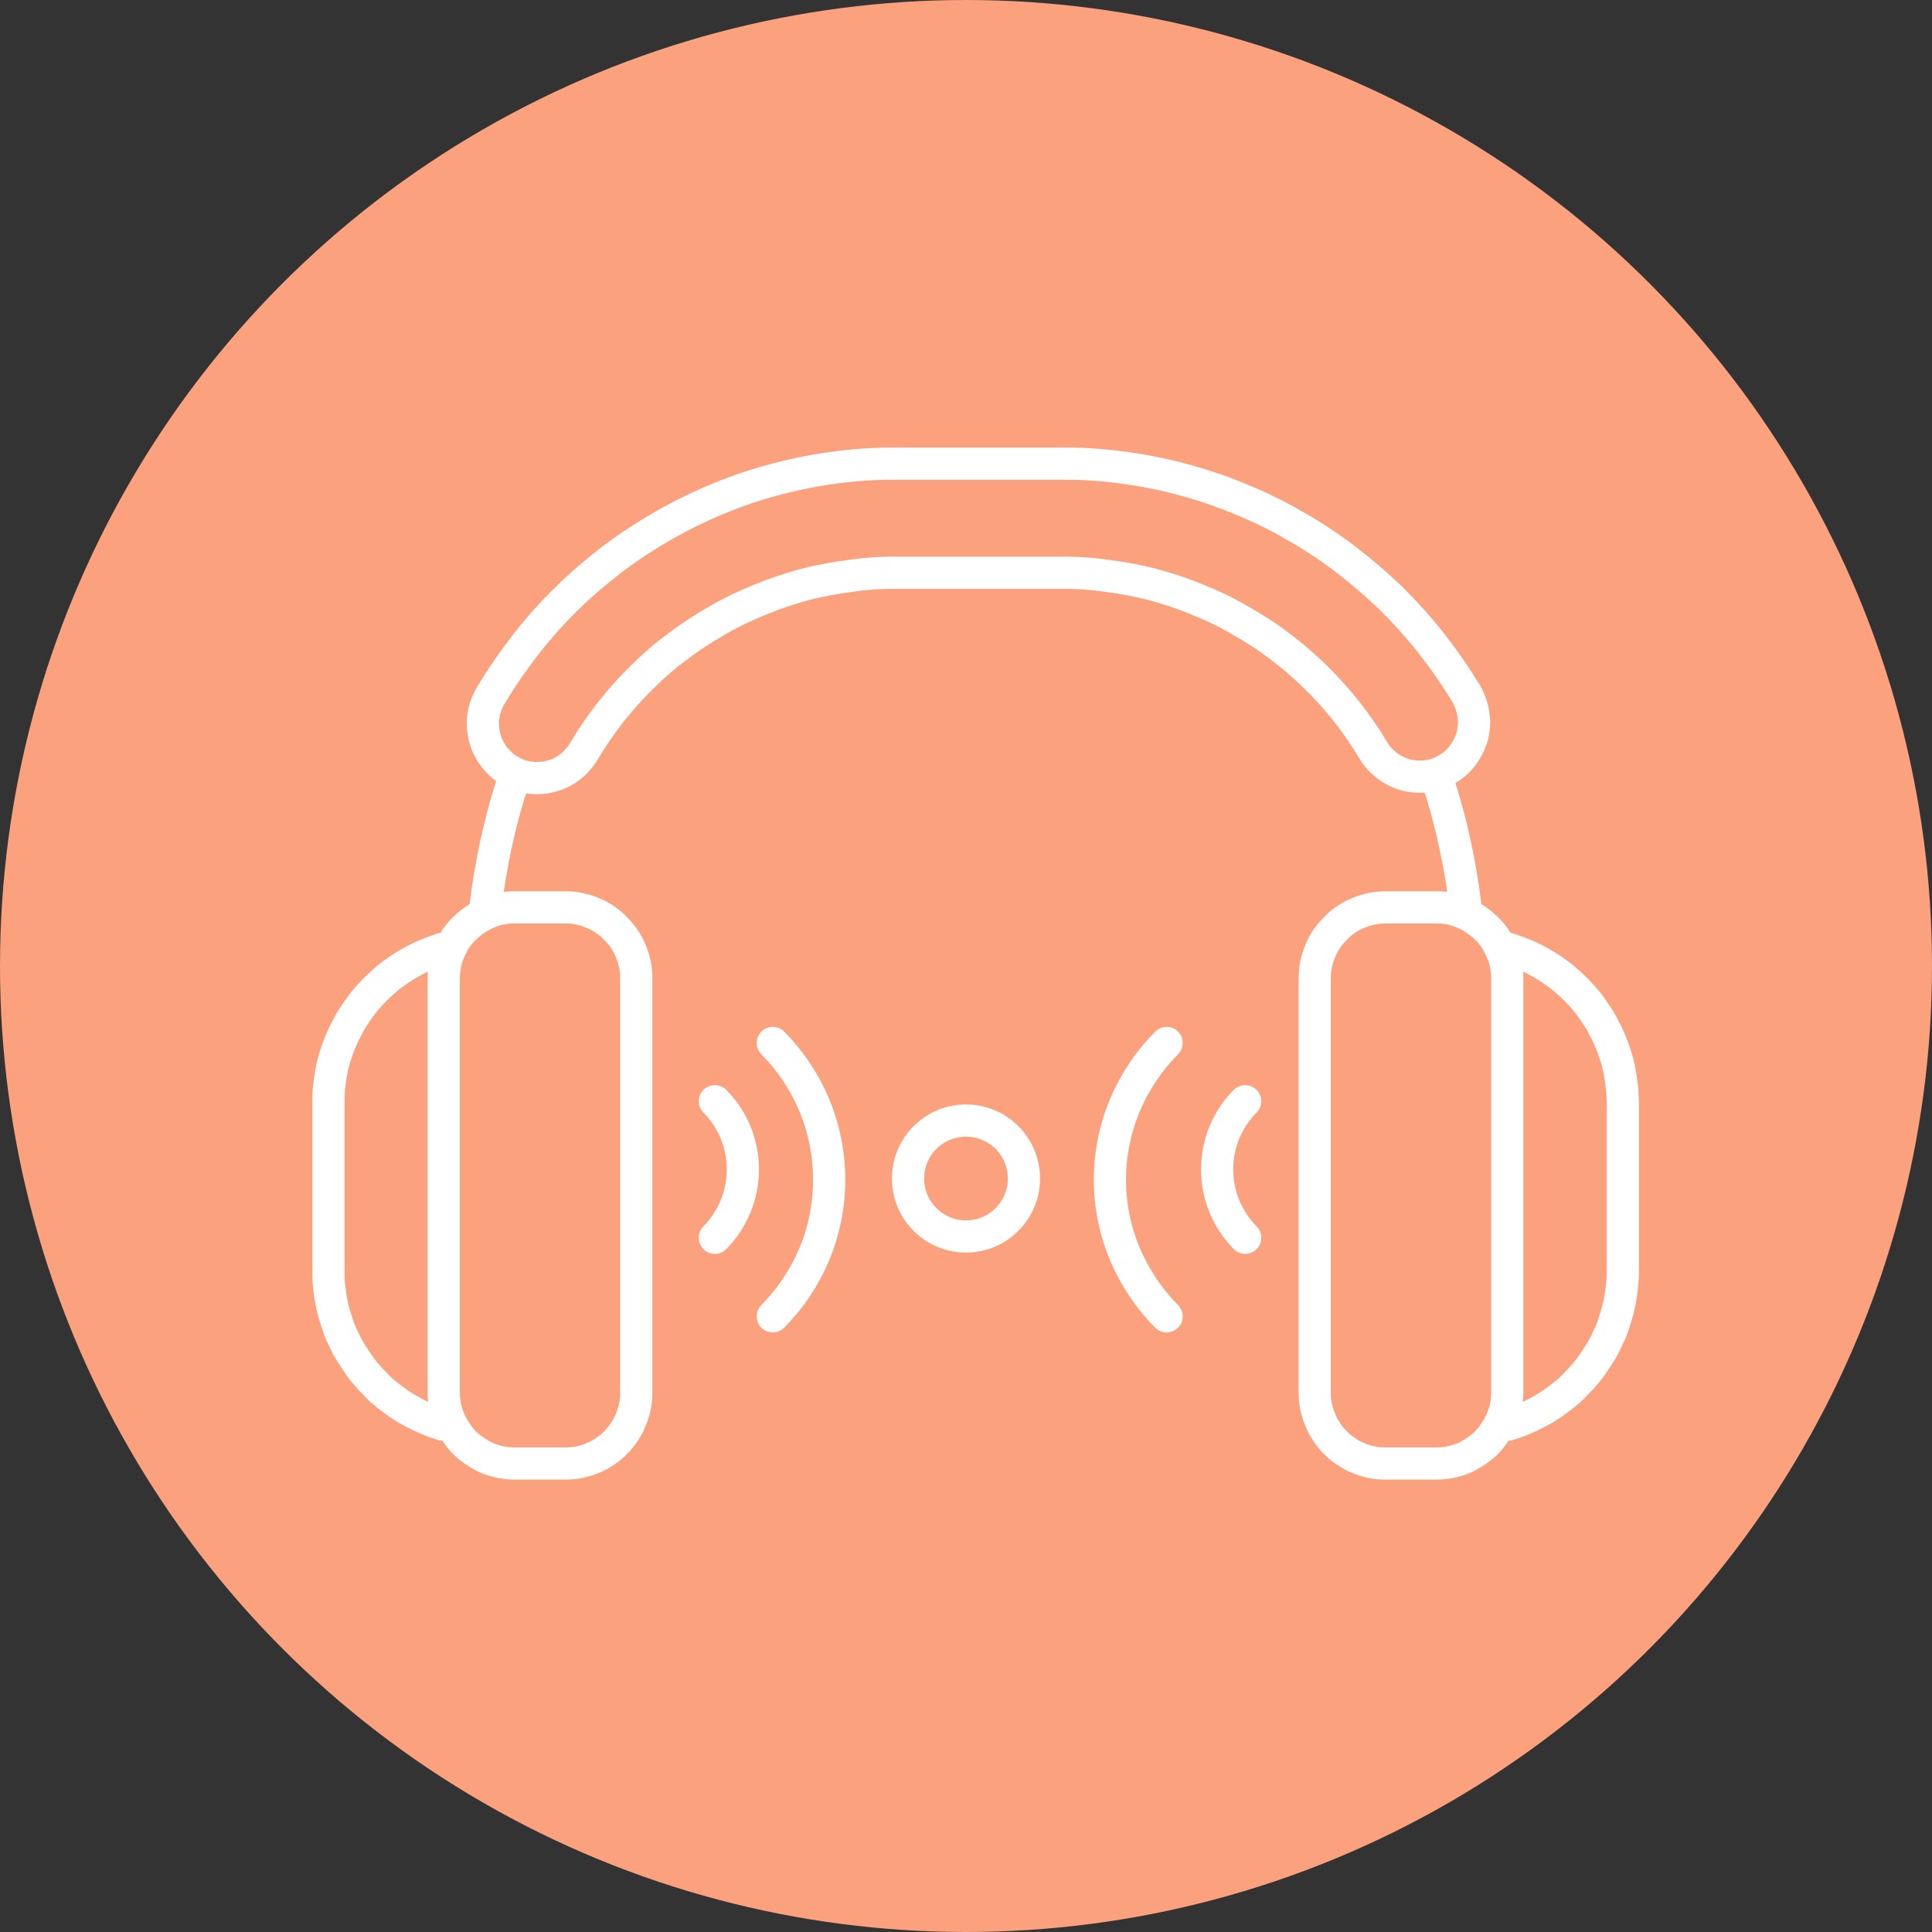
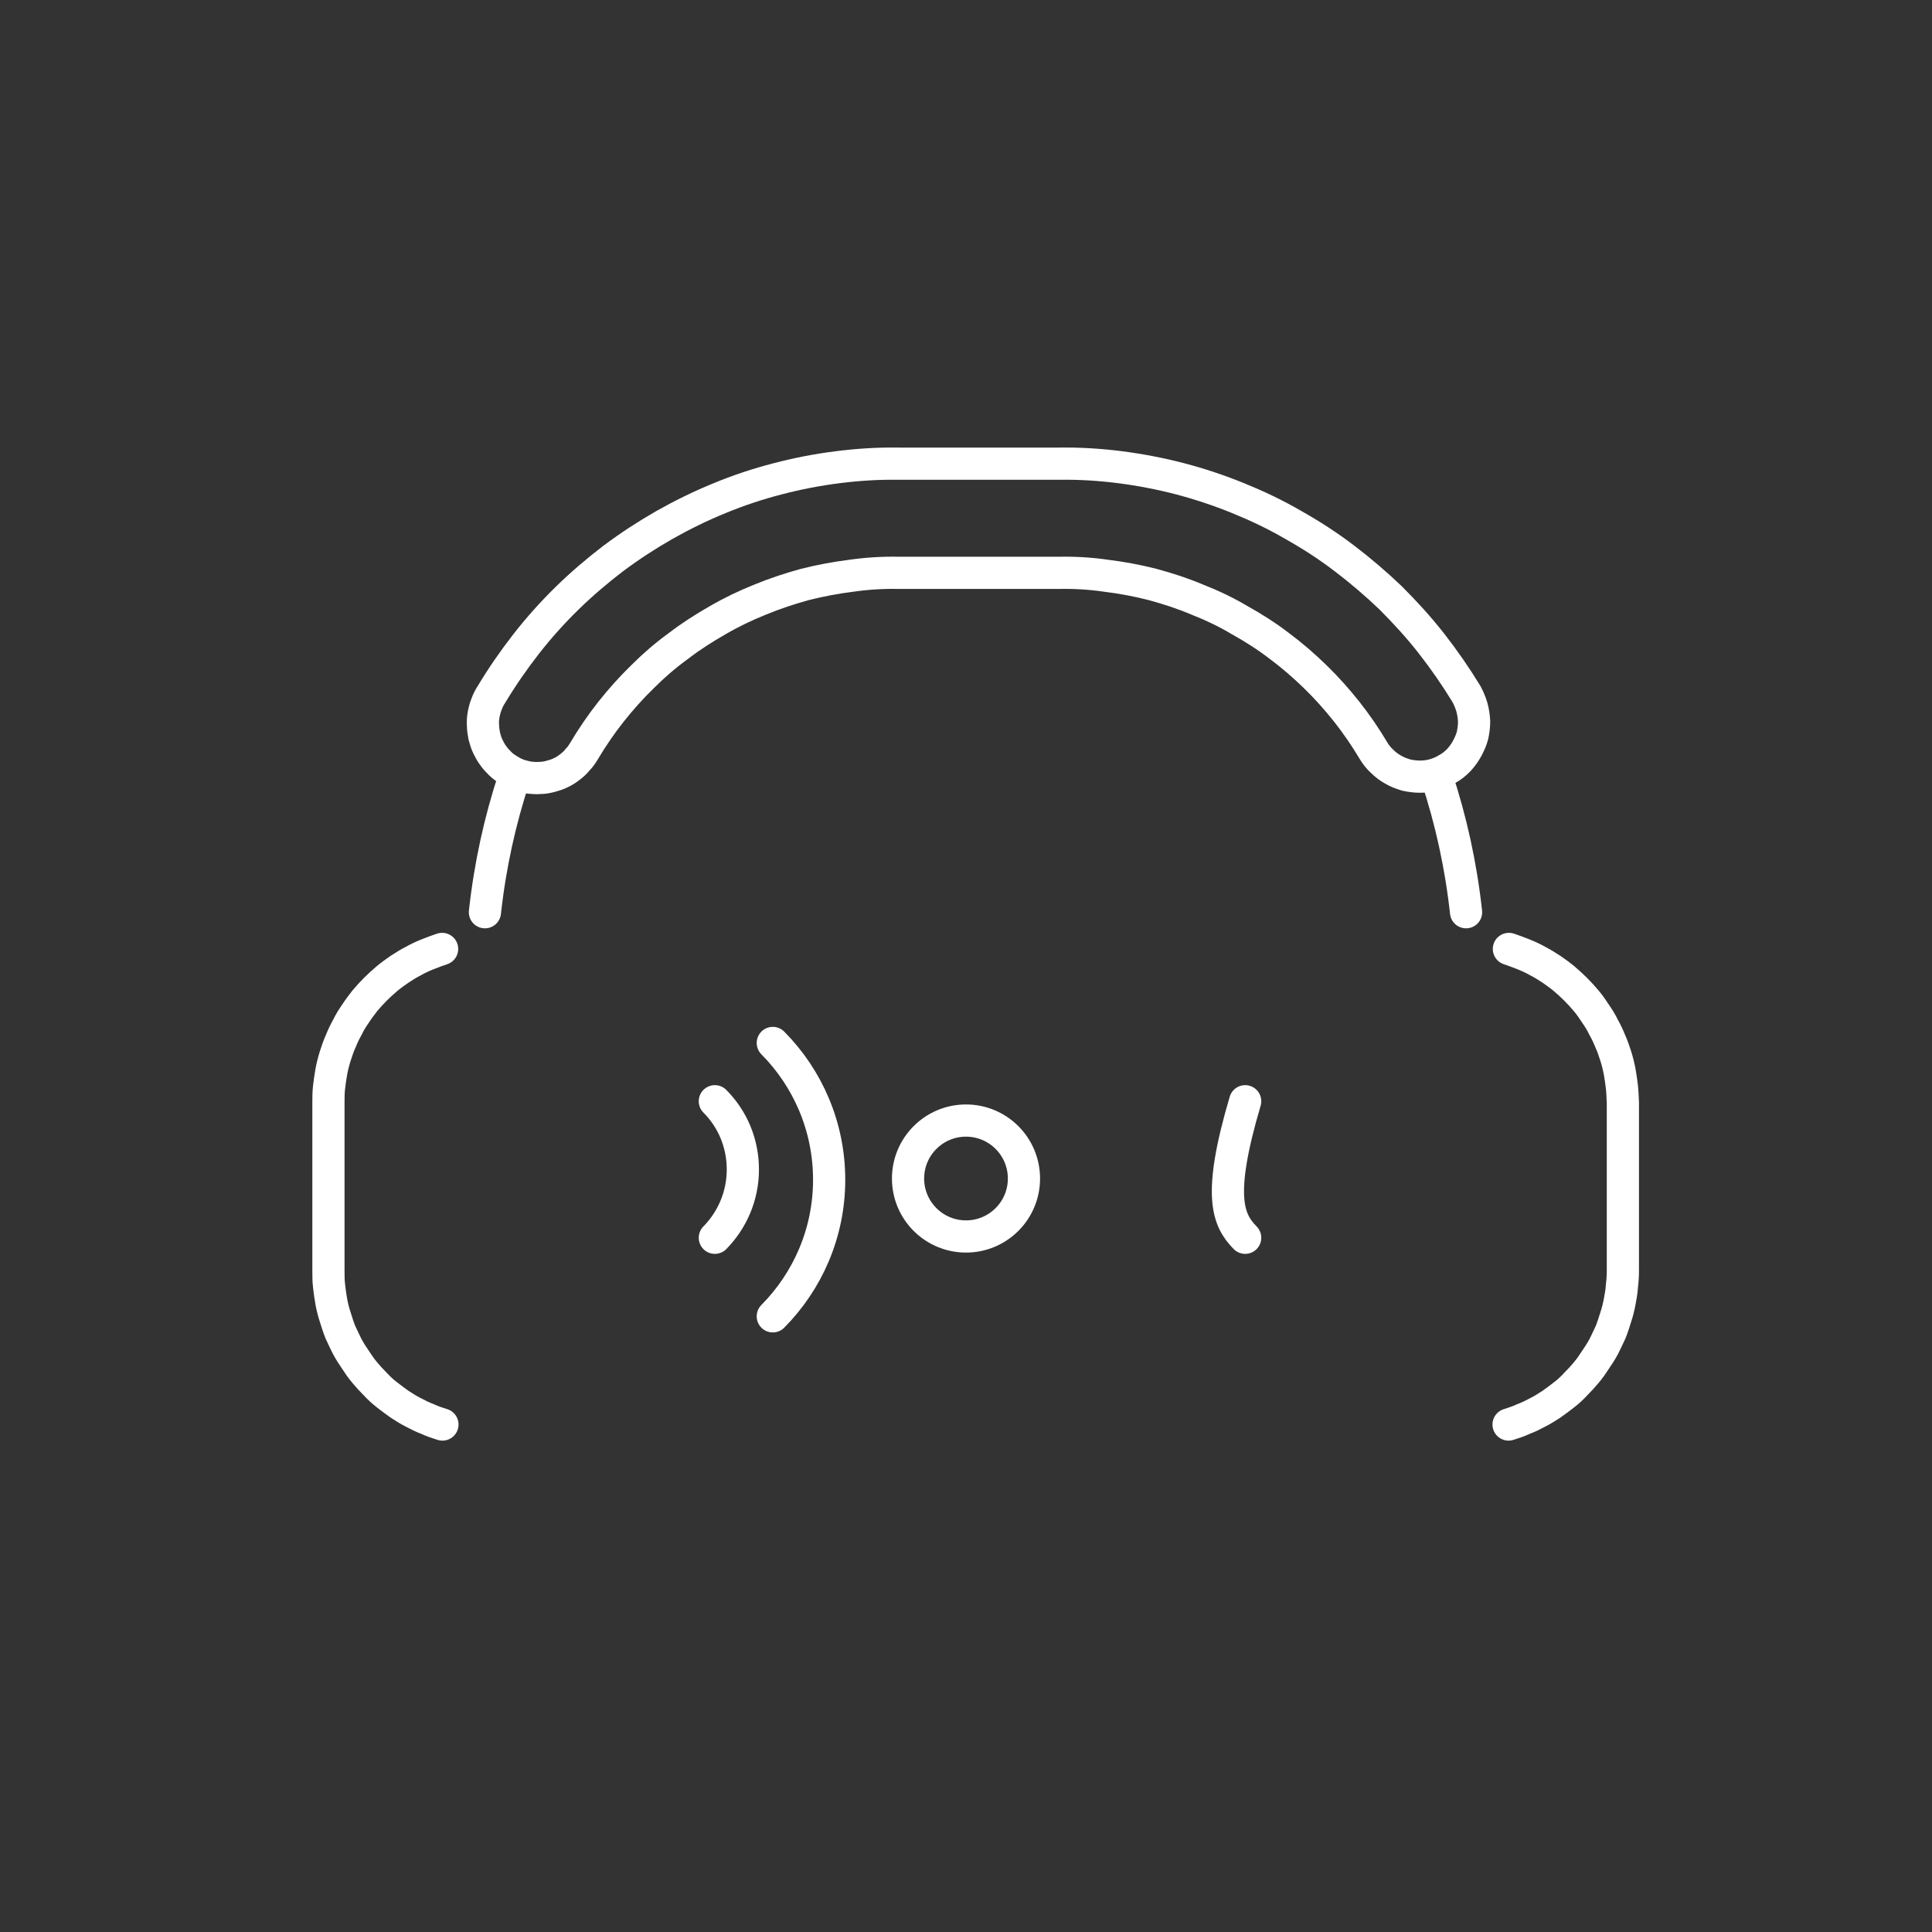
<svg xmlns="http://www.w3.org/2000/svg" width="60" height="60" viewBox="0 0 60 60" fill="none">
  <rect x="0" y="0" width="60" height="60" fill="#333333" stroke="none" />
  <desc>
			Created with Pixso.
	</desc>
  <defs />
-   <circle id="bg" cx="30" cy="30" r="30" fill="#FBA17E" fill-opacity="1" />
  <path id="path" d="M43.67 24.07C43.54 24.03 43.4 23.98 43.28 23.91C43.15 23.84 43.03 23.75 42.93 23.65C42.82 23.55 42.73 23.44 42.66 23.32C42.41 22.9 42.13 22.49 41.83 22.11C41.52 21.72 41.2 21.36 40.85 21.02C40.49 20.67 40.12 20.35 39.73 20.06C39.34 19.76 38.93 19.5 38.5 19.26C38.08 19.01 37.64 18.8 37.18 18.62C36.73 18.43 36.27 18.28 35.79 18.15C35.32 18.03 34.84 17.94 34.35 17.88C33.87 17.81 33.38 17.78 32.89 17.79L27.91 17.79C27.42 17.78 26.93 17.81 26.44 17.88C25.96 17.94 25.48 18.03 25 18.15C24.53 18.28 24.07 18.43 23.61 18.62C23.16 18.8 22.72 19.01 22.29 19.26C21.87 19.5 21.46 19.76 21.07 20.06C20.67 20.35 20.3 20.67 19.95 21.02C19.6 21.36 19.28 21.72 18.97 22.11C18.67 22.49 18.39 22.9 18.14 23.32C18.08 23.42 18.02 23.51 17.94 23.59C17.87 23.68 17.79 23.75 17.7 23.82C17.61 23.89 17.52 23.95 17.41 24C17.31 24.05 17.21 24.08 17.1 24.11C16.99 24.14 16.88 24.16 16.77 24.16C16.66 24.17 16.55 24.16 16.44 24.15C16.32 24.13 16.22 24.1 16.11 24.07C16.01 24.03 15.9 23.98 15.81 23.92C15.71 23.86 15.62 23.8 15.54 23.72C15.46 23.64 15.38 23.56 15.32 23.47C15.25 23.38 15.2 23.28 15.15 23.18C15.1 23.08 15.07 22.97 15.04 22.86C15.02 22.75 15 22.64 15 22.53C14.99 22.42 15 22.3 15.02 22.19C15.04 22.08 15.07 21.97 15.11 21.87C15.15 21.76 15.2 21.66 15.26 21.57C15.59 21.02 15.95 20.5 16.34 20C16.73 19.5 17.15 19.03 17.61 18.58C18.06 18.14 18.54 17.73 19.05 17.34C19.56 16.96 20.08 16.62 20.64 16.3C21.19 15.99 21.76 15.71 22.35 15.47C22.93 15.23 23.53 15.03 24.15 14.87C24.76 14.71 25.38 14.59 26.01 14.51C26.64 14.43 27.27 14.39 27.91 14.4L32.89 14.4C33.53 14.39 34.16 14.43 34.79 14.51C35.41 14.59 36.04 14.71 36.65 14.87C37.26 15.03 37.86 15.23 38.45 15.47C39.04 15.71 39.61 15.98 40.16 16.3C40.71 16.61 41.24 16.95 41.75 17.34C42.25 17.72 42.73 18.13 43.19 18.57C43.64 19.02 44.07 19.49 44.46 19.99C44.85 20.49 45.21 21.01 45.54 21.55C45.61 21.68 45.67 21.82 45.71 21.96C45.75 22.1 45.77 22.25 45.78 22.4C45.78 22.55 45.76 22.7 45.73 22.84C45.69 22.99 45.63 23.12 45.56 23.25C45.49 23.38 45.4 23.5 45.3 23.61C45.19 23.72 45.08 23.81 44.95 23.88C44.82 23.96 44.68 24.02 44.54 24.06C44.4 24.1 44.25 24.12 44.1 24.12C43.96 24.12 43.81 24.1 43.67 24.07Z" stroke="#FFFFFF" stroke-opacity="1" stroke-width="1" />
  <path id="path" d="" stroke="#FFFFFF" stroke-opacity="1" stroke-width="1" />
  <path id="path" d="M46.86 29.47C47.01 29.52 47.17 29.58 47.32 29.64C47.47 29.7 47.62 29.77 47.76 29.85C47.9 29.92 48.04 30.01 48.18 30.1C48.31 30.19 48.45 30.29 48.57 30.39C48.7 30.5 48.82 30.61 48.93 30.72C49.05 30.84 49.16 30.96 49.26 31.08C49.37 31.21 49.46 31.34 49.55 31.48C49.64 31.61 49.73 31.75 49.8 31.9C49.88 32.04 49.95 32.19 50.01 32.34C50.08 32.49 50.13 32.65 50.18 32.8C50.23 32.96 50.27 33.12 50.3 33.28C50.33 33.44 50.35 33.6 50.37 33.76C50.39 33.93 50.39 34.09 50.4 34.25L50.4 39.45C50.4 39.62 50.39 39.78 50.37 39.94C50.36 40.11 50.33 40.27 50.3 40.43C50.27 40.59 50.23 40.75 50.18 40.9C50.13 41.06 50.08 41.22 50.02 41.37C49.95 41.52 49.88 41.67 49.81 41.81C49.73 41.96 49.64 42.1 49.55 42.23C49.46 42.37 49.37 42.5 49.26 42.63C49.16 42.75 49.05 42.87 48.93 42.99C48.82 43.11 48.7 43.22 48.57 43.32C48.44 43.42 48.31 43.52 48.18 43.61C48.04 43.7 47.9 43.79 47.76 43.86C47.61 43.94 47.47 44.01 47.31 44.07C47.16 44.14 47.01 44.19 46.85 44.24" stroke="#FFFFFF" stroke-opacity="1" stroke-width="1" stroke-linecap="round" />
-   <path id="path" d="M43.03 45.45C42.88 45.45 42.74 45.44 42.6 45.41C42.46 45.38 42.32 45.34 42.18 45.28C42.05 45.23 41.93 45.16 41.81 45.08C41.69 45 41.57 44.91 41.47 44.8C41.37 44.7 41.28 44.59 41.2 44.47C41.12 44.35 41.05 44.22 41 44.09C40.94 43.95 40.9 43.81 40.87 43.67C40.84 43.53 40.83 43.39 40.83 43.24L40.83 30.39C40.83 30.25 40.84 30.1 40.87 29.96C40.9 29.82 40.94 29.68 41 29.54C41.05 29.41 41.12 29.28 41.2 29.16C41.28 29.04 41.38 28.93 41.48 28.83C41.58 28.72 41.69 28.63 41.81 28.55C41.93 28.47 42.06 28.4 42.19 28.35C42.33 28.29 42.47 28.25 42.61 28.22C42.75 28.19 42.89 28.18 43.04 28.18L44.61 28.18C44.75 28.18 44.9 28.19 45.04 28.22C45.18 28.25 45.32 28.29 45.45 28.35C45.58 28.41 45.71 28.47 45.83 28.56C45.95 28.64 46.06 28.73 46.16 28.83C46.27 28.93 46.36 29.04 46.44 29.16C46.52 29.29 46.58 29.41 46.64 29.55C46.7 29.68 46.74 29.82 46.77 29.96C46.79 30.1 46.81 30.25 46.81 30.39L46.81 43.24C46.81 43.39 46.79 43.53 46.77 43.67C46.74 43.82 46.69 43.96 46.64 44.09C46.58 44.22 46.51 44.35 46.43 44.47C46.35 44.59 46.26 44.71 46.16 44.81C46.06 44.91 45.94 45 45.82 45.08C45.7 45.16 45.58 45.23 45.44 45.29C45.31 45.34 45.17 45.38 45.03 45.41C44.88 45.44 44.74 45.45 44.6 45.45L43.03 45.45Z" stroke="#FFFFFF" stroke-opacity="1" stroke-width="1" />
  <path id="椭圆 240" d="M44.62 24.14C45.06 25.47 45.37 26.87 45.53 28.33" stroke="#FFFFFF" stroke-opacity="1" stroke-width="1" stroke-linecap="round" />
  <path id="path" d="M13.73 29.47C13.58 29.52 13.42 29.58 13.27 29.64C13.12 29.7 12.97 29.77 12.83 29.85C12.69 29.92 12.55 30.01 12.41 30.1C12.28 30.19 12.14 30.29 12.02 30.39C11.89 30.5 11.77 30.61 11.66 30.72C11.54 30.84 11.43 30.96 11.33 31.08C11.23 31.21 11.13 31.34 11.04 31.48C10.95 31.61 10.86 31.75 10.79 31.9C10.71 32.04 10.64 32.19 10.58 32.34C10.51 32.49 10.46 32.65 10.41 32.8C10.36 32.96 10.32 33.12 10.29 33.28C10.26 33.44 10.24 33.6 10.22 33.76C10.2 33.93 10.2 34.09 10.2 34.25L10.2 39.45C10.2 39.62 10.2 39.78 10.22 39.94C10.24 40.11 10.26 40.27 10.29 40.43C10.32 40.59 10.36 40.75 10.41 40.9C10.46 41.06 10.51 41.22 10.57 41.37C10.64 41.52 10.71 41.67 10.78 41.81C10.86 41.96 10.95 42.1 11.04 42.23C11.13 42.37 11.22 42.5 11.33 42.63C11.43 42.75 11.54 42.87 11.66 42.99C11.77 43.11 11.89 43.22 12.02 43.32C12.15 43.42 12.28 43.52 12.41 43.61C12.55 43.7 12.69 43.79 12.83 43.86C12.98 43.94 13.12 44.01 13.28 44.07C13.43 44.14 13.58 44.19 13.74 44.24" stroke="#FFFFFF" stroke-opacity="1" stroke-width="1" stroke-linecap="round" />
-   <path id="path" d="M17.56 45.45C17.71 45.45 17.85 45.44 17.99 45.41C18.13 45.38 18.27 45.34 18.41 45.28C18.54 45.23 18.66 45.16 18.78 45.08C18.9 45 19.02 44.91 19.12 44.8C19.22 44.7 19.31 44.59 19.39 44.47C19.47 44.35 19.54 44.22 19.59 44.09C19.65 43.95 19.69 43.81 19.72 43.67C19.75 43.53 19.76 43.39 19.76 43.24L19.76 30.39C19.76 30.25 19.75 30.1 19.72 29.96C19.69 29.82 19.65 29.68 19.59 29.54C19.54 29.41 19.47 29.28 19.39 29.16C19.31 29.04 19.21 28.93 19.11 28.83C19.01 28.72 18.9 28.63 18.78 28.55C18.66 28.47 18.53 28.4 18.4 28.35C18.26 28.29 18.12 28.25 17.98 28.22C17.84 28.19 17.7 28.18 17.55 28.18L15.98 28.18C15.84 28.18 15.69 28.19 15.55 28.22C15.41 28.25 15.27 28.29 15.14 28.35C15.01 28.41 14.88 28.47 14.76 28.56C14.64 28.64 14.53 28.73 14.43 28.83C14.32 28.93 14.23 29.04 14.15 29.16C14.07 29.29 14.01 29.41 13.95 29.55C13.89 29.68 13.85 29.82 13.82 29.96C13.8 30.1 13.78 30.25 13.78 30.39L13.78 43.24C13.78 43.39 13.8 43.53 13.82 43.67C13.85 43.82 13.9 43.96 13.95 44.09C14.01 44.22 14.08 44.35 14.16 44.47C14.24 44.59 14.33 44.71 14.43 44.81C14.53 44.91 14.65 45 14.77 45.08C14.89 45.16 15.01 45.23 15.15 45.29C15.28 45.34 15.42 45.38 15.56 45.41C15.71 45.44 15.85 45.45 15.99 45.45L17.56 45.45Z" stroke="#FFFFFF" stroke-opacity="1" stroke-width="1" />
  <path id="椭圆 240" d="M15.97 24.14C15.53 25.47 15.22 26.87 15.06 28.33" stroke="#FFFFFF" stroke-opacity="1" stroke-width="1" stroke-linecap="round" />
  <path id="椭圆 241" d="M22.2 34.2C22.74 34.74 23.07 35.49 23.07 36.32C23.07 37.14 22.74 37.89 22.2 38.44" stroke="#FFFFFF" stroke-opacity="1" stroke-width="1" stroke-linecap="round" />
-   <path id="椭圆 243" d="M38.67 34.2C38.13 34.74 37.8 35.49 37.8 36.32C37.8 37.14 38.13 37.89 38.67 38.44" stroke="#FFFFFF" stroke-opacity="1" stroke-width="1" stroke-linecap="round" />
+   <path id="椭圆 243" d="M38.67 34.2C37.8 37.14 38.13 37.89 38.67 38.44" stroke="#FFFFFF" stroke-opacity="1" stroke-width="1" stroke-linecap="round" />
  <circle id="椭圆 242" cx="30" cy="36.6" r="1.8" stroke="#FFFFFF" stroke-opacity="1" stroke-width="1" />
  <path id="椭圆 241" d="M24 32.39C25.08 33.48 25.75 34.98 25.75 36.64C25.75 38.29 25.08 39.79 24 40.88" stroke="#FFFFFF" stroke-opacity="1" stroke-width="1" stroke-linecap="round" />
-   <path id="椭圆 244" d="M36.23 32.39C35.15 33.48 34.47 34.98 34.47 36.64C34.47 38.29 35.15 39.79 36.23 40.88" stroke="#FFFFFF" stroke-opacity="1" stroke-width="1" stroke-linecap="round" />
</svg>